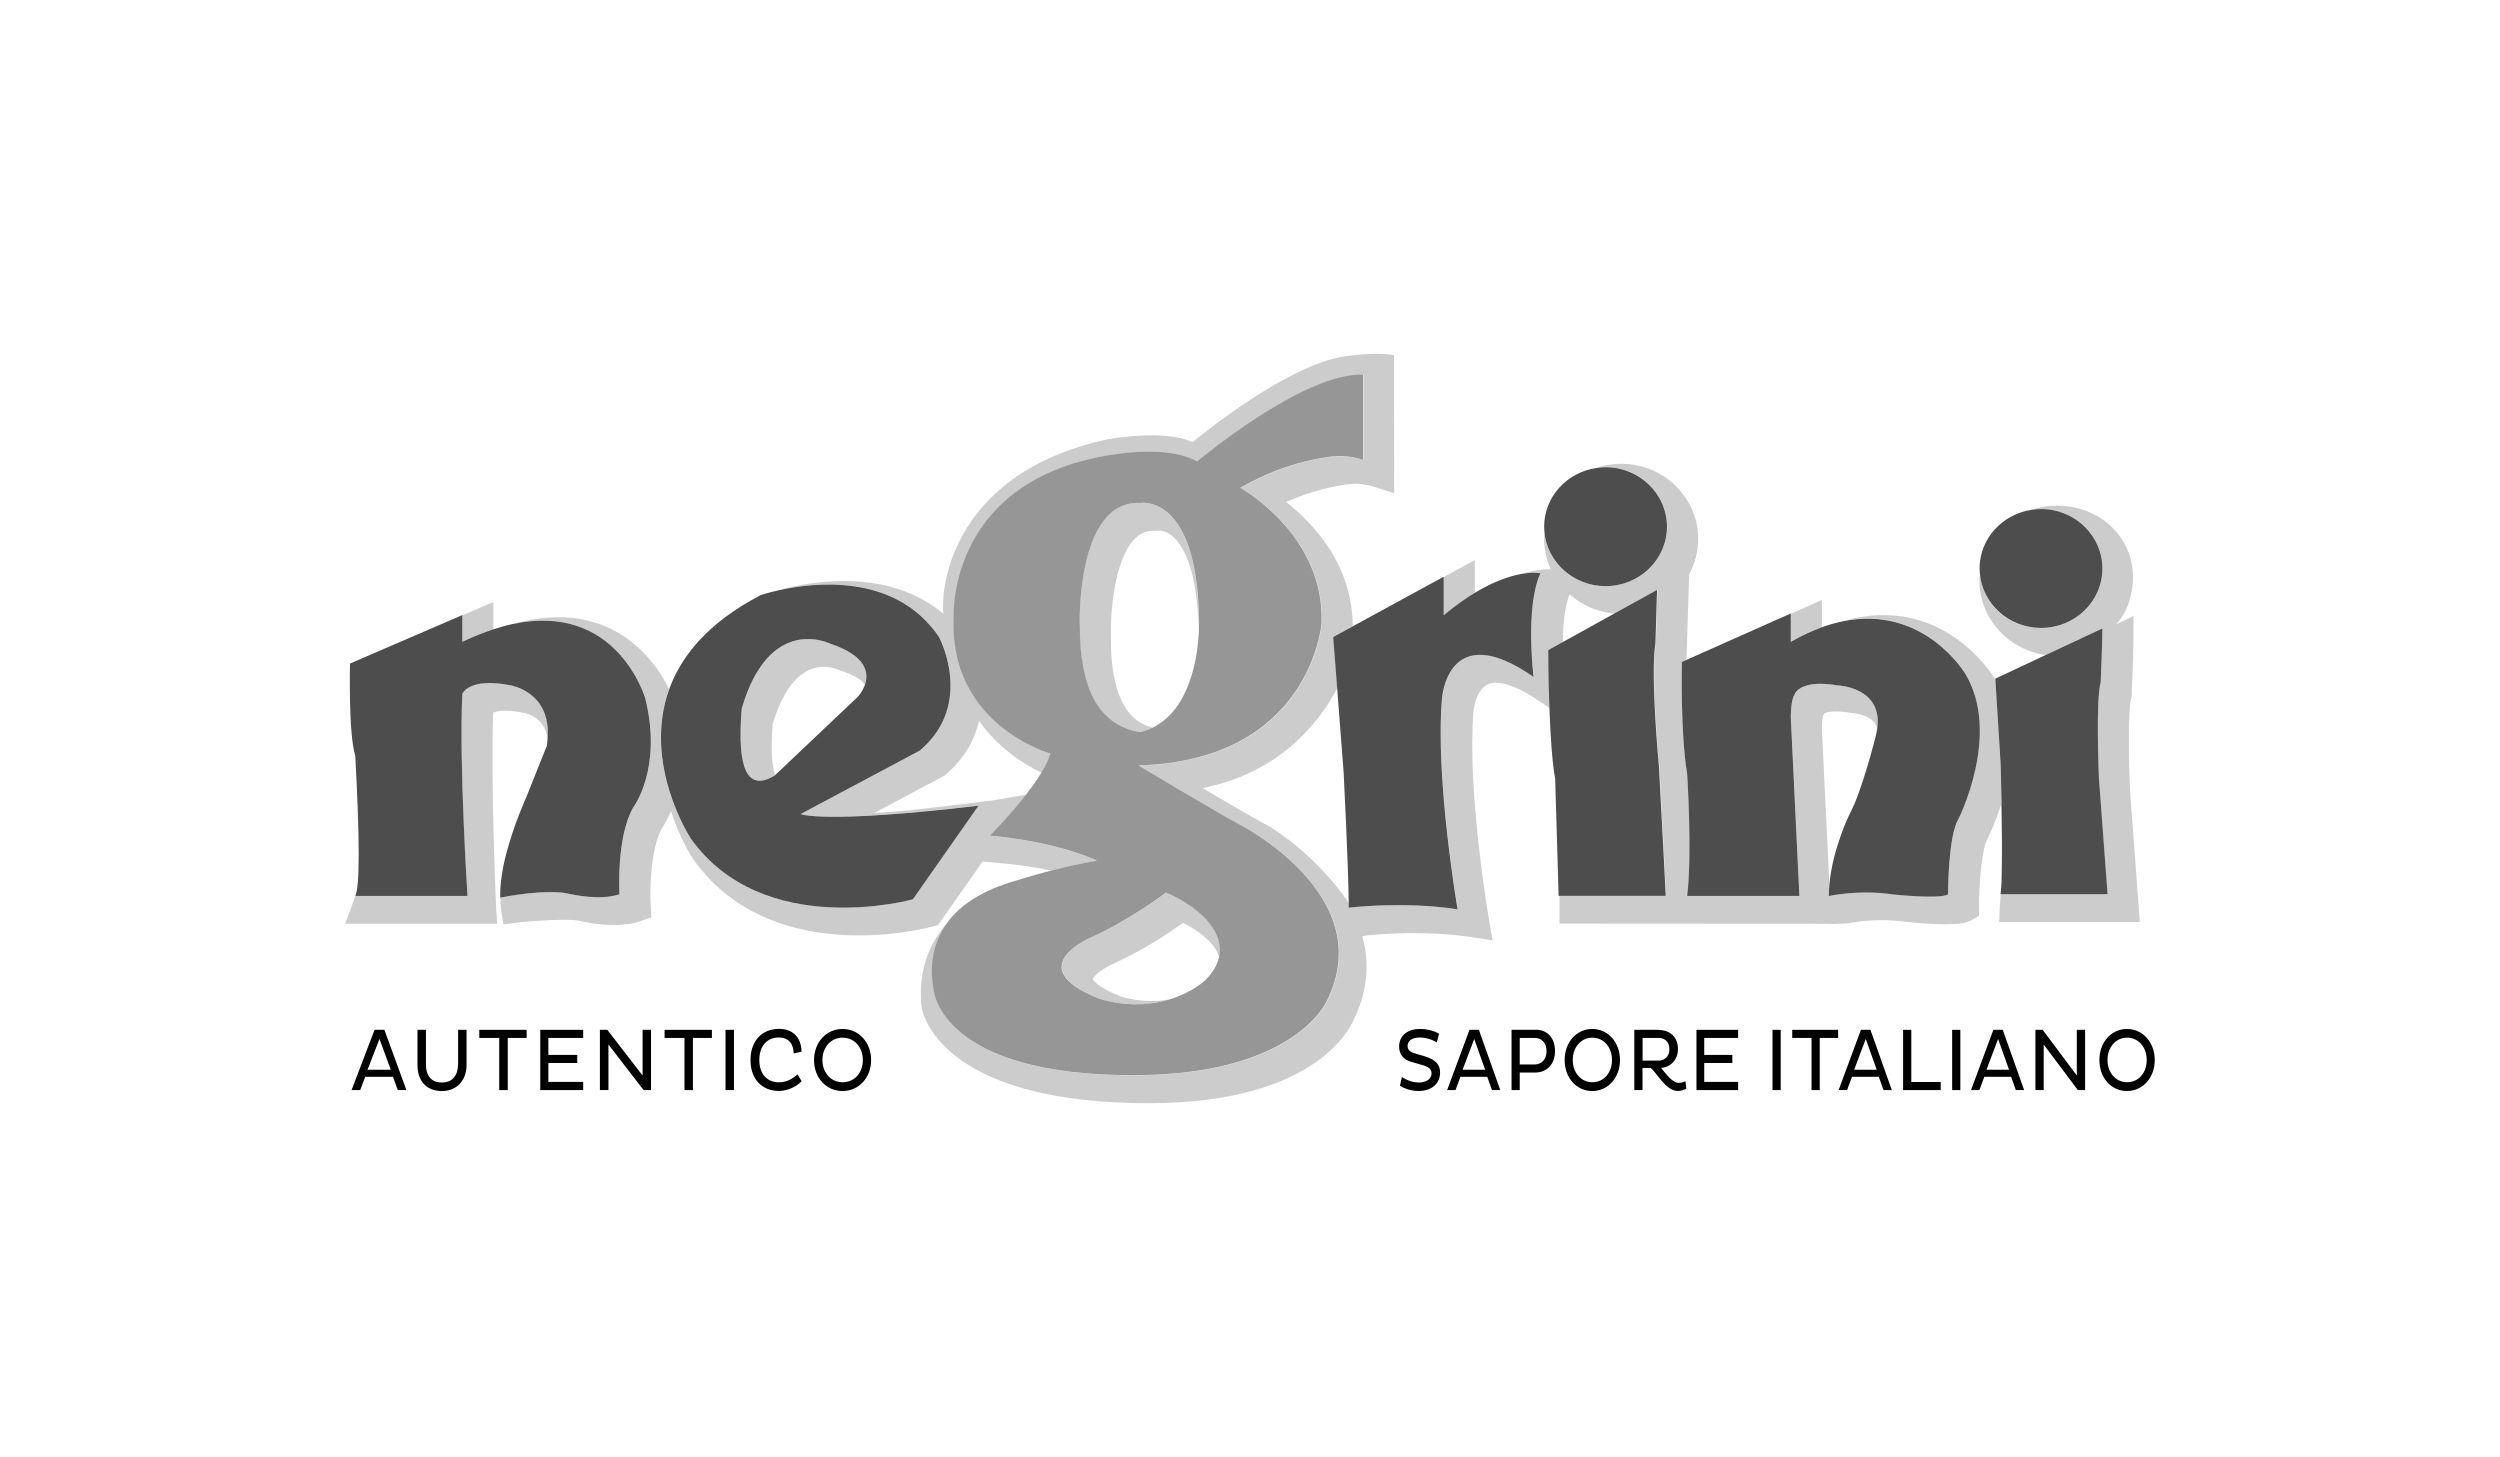
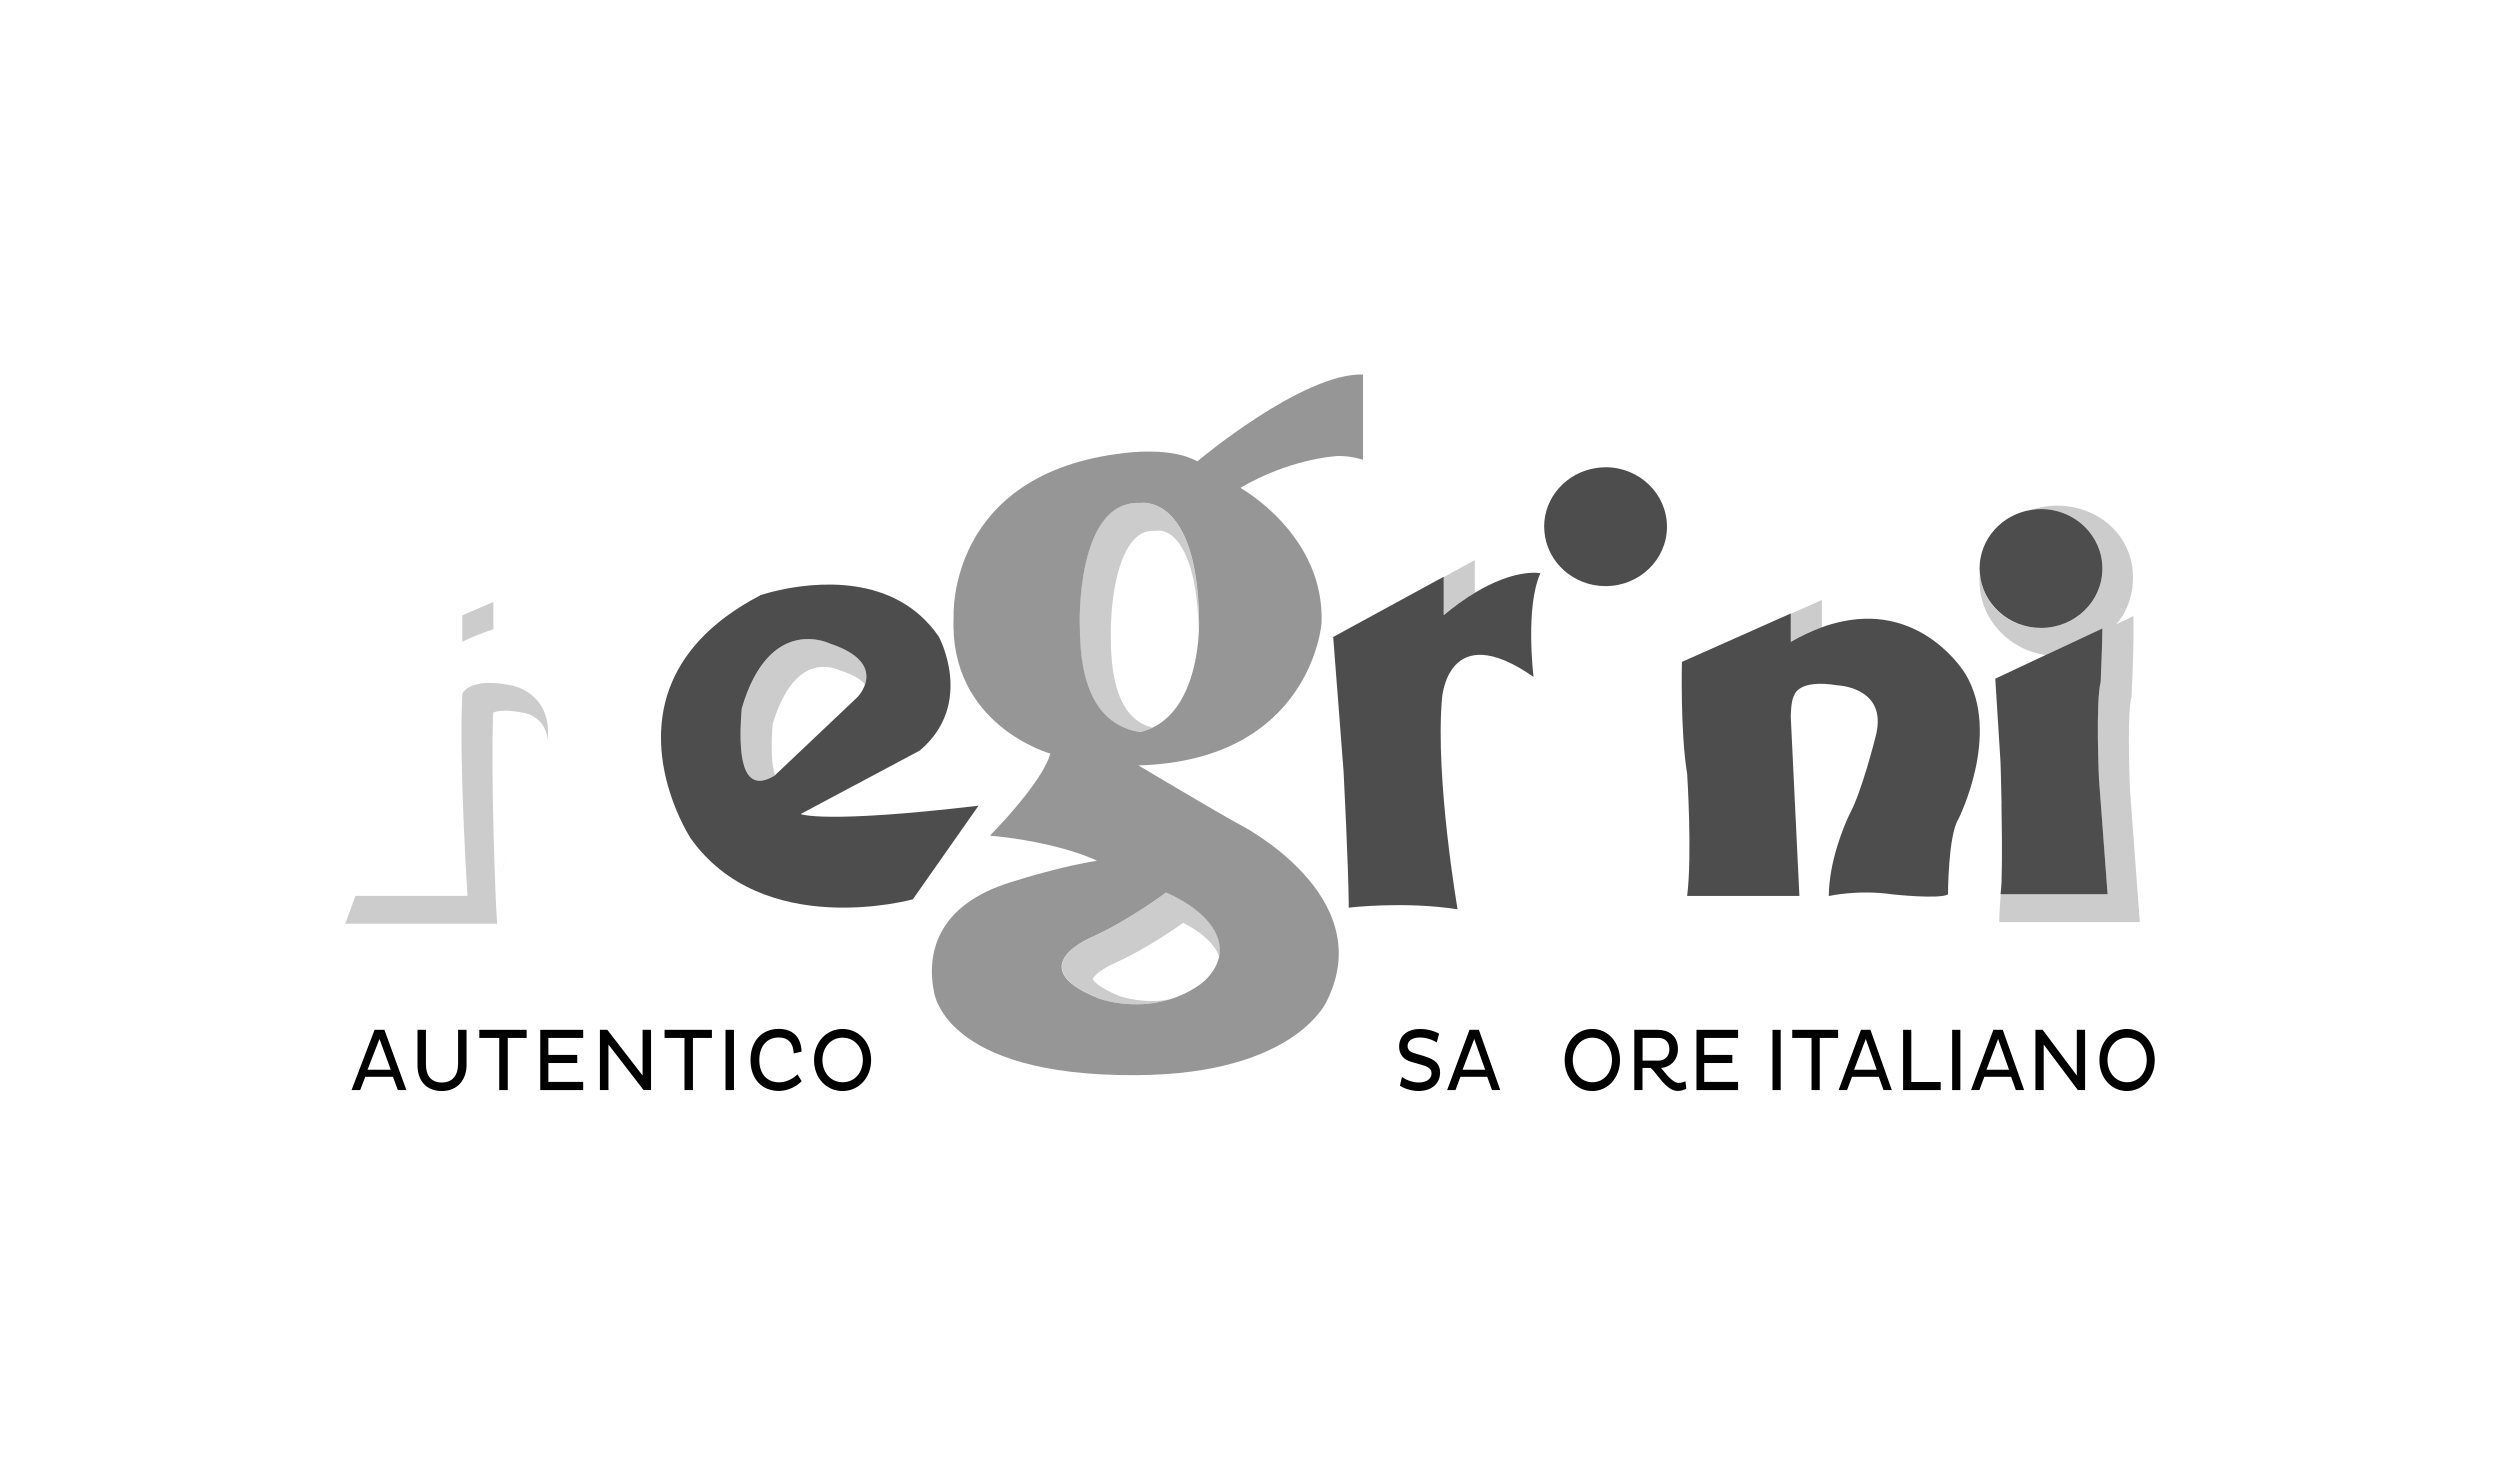
<svg xmlns="http://www.w3.org/2000/svg" id="Capa_2" data-name="Capa 2" viewBox="0 0 290 169">
  <defs>
    <style>
      .cls-1 {
        fill: #ccc;
      }

      .cls-2 {
        fill: none;
      }

      .cls-3 {
        fill: #4d4d4d;
      }

      .cls-4 {
        fill: #969696;
      }
    </style>
  </defs>
  <path class="cls-2" d="M184.71,120.37c-1.31,0-2.27,1.1-2.27,2.59s.95,2.58,2.27,2.58,2.28-1.11,2.28-2.58-.95-2.59-2.28-2.59Z" />
  <polygon class="cls-2" points="42.63 124.09 45.32 124.09 44.02 120.53 42.63 124.09" />
  <path class="cls-2" d="M178.02,120.4h-1.73v3.08h1.73c.76,0,1.38-.58,1.38-1.52,0-1.04-.61-1.56-1.38-1.56Z" />
  <path class="cls-2" d="M113.54,83.61c-.5,2.17-1.67,4.36-3.89,6.25l-.13.11-8.09,4.31c3.58-.15,8.11-.77,13.59-1.42l4.02-.7c.65-.83,1.26-1.69,1.76-2.52-2.02-.98-5.03-2.84-7.27-6.03Z" />
  <path class="cls-2" d="M134.4,61.55h-.08s-.15.03-.15.03h-.19s-.15-.01-.15-.01c-.87,0-1.58.3-2.21.96-2.47,2.54-2.83,9.04-2.75,11.33-.03,6.22,1.59,9.75,4.82,10.54,4.41-2.13,5.24-8.34,5.38-11.12-.14-8.66-2.59-11.74-4.66-11.74Z" />
  <path class="cls-2" d="M193.65,121.72c0-.89-.55-1.32-1.25-1.32h-1.86v2.63h1.86c.7,0,1.25-.48,1.25-1.31Z" />
  <path class="cls-2" d="M217.55,85.51c.09-.31.15-.61.19-.89-.05-.29-.14-.56-.29-.77-.63-.86-2.12-1.11-2.59-1.13h-.1s-.13-.02-.13-.02c-.62-.1-1.19-.16-1.67-.16-.79,0-1.18.14-1.33.22v.04s-.16.23-.16.23c-.05.17-.13.91-.13,1.57l.87,17.98c.38-4.19,2.34-8.15,2.34-8.15,1.4-2.52,3-8.92,3-8.92Z" />
  <path class="cls-2" d="M97.49,77.78l-.1-.03-.13-.06s-.75-.33-1.72-.33c-3.25,0-5.01,3.6-5.91,6.63-.3,3.78.05,5.34.29,5.93l9.56-9.06s.56-.58.86-1.42c-.25-.38-.94-1.02-2.85-1.65Z" />
  <polygon class="cls-2" points="215.08 124.09 217.69 124.09 216.42 120.53 215.08 124.09" />
  <path class="cls-2" d="M137.25,107.05c-1.61,1.14-4.69,3.19-7.94,4.67-1.48.61-2.55,1.58-2.55,1.86.03.16.65.98,3.13,1.97h0c.37.12,1.83.57,3.72.57.72,0,1.42-.07,2.1-.2,1.24-.39,2.52-.98,3.77-1.92,1.08-.94,1.69-1.94,1.92-2.95-.33-1.34-1.85-2.81-4.16-4Z" />
-   <path class="cls-2" d="M155.11,79.82c-2.21,4.27-6.92,9.89-15.64,11.6,2.59,1.53,5.7,3.34,6.87,3.98,3.09,1.55,7.44,5.38,10.11,9.37-.04-4.46-.59-15.19-.59-15.19l-.75-9.76Z" />
  <path class="cls-2" d="M246.74,120.37c-1.31,0-2.27,1.1-2.27,2.59s.95,2.58,2.27,2.58,2.28-1.11,2.28-2.58-.95-2.59-2.28-2.59Z" />
  <polygon class="cls-2" points="230.43 124.09 233.05 124.09 231.78 120.53 230.43 124.09" />
  <polygon class="cls-2" points="169.66 124.09 172.28 124.09 171.01 120.53 169.66 124.09" />
  <path class="cls-2" d="M97.74,120.37c-1.36,0-2.34,1.1-2.34,2.59s.98,2.58,2.34,2.58,2.35-1.11,2.35-2.58-.97-2.59-2.35-2.59Z" />
  <path class="cls-2" d="M182.02,68.94c-.59,1.49-.76,3.72-.79,5.58l6.03-3.34c-1.95-.17-3.78-.94-5.24-2.24Z" />
  <polygon points="77.09 120.4 79.4 120.4 79.4 126.45 80.38 126.45 80.38 120.4 82.58 120.4 82.58 119.46 77.09 119.46 77.09 120.4" />
  <path d="M90.37,125.55c-1.37,0-2.29-.95-2.29-2.59s.92-2.61,2.25-2.61c1.13,0,1.71.7,1.74,1.85l.91-.21c-.04-1.64-.98-2.64-2.63-2.64-1.9,0-3.29,1.33-3.29,3.61s1.39,3.59,3.29,3.59c1.07,0,2.06-.53,2.64-1.13l-.48-.8c-.49.49-1.29.93-2.14.93Z" />
  <rect x="84.16" y="119.46" width=".98" height="6.99" />
  <polygon points="74.54 124.76 70.45 119.46 69.59 119.46 69.59 126.45 70.58 126.45 70.58 121.17 74.66 126.45 75.52 126.45 75.52 119.46 74.54 119.46 74.54 124.76" />
  <path d="M53.13,123.48c0,1.2-.6,2.09-1.87,2.09s-1.85-.82-1.85-2.08v-4.03h-.98v4.1c0,1.75.96,3,2.83,3s2.86-1.39,2.86-3v-4.1h-.98v4.02Z" />
  <path d="M43.45,119.46l-2.67,6.99h1l.59-1.54h3.21l.57,1.54h.99l-2.55-6.99h-1.14ZM42.63,124.09l1.39-3.57,1.31,3.57h-2.7Z" />
  <path d="M97.73,119.36c-1.88,0-3.3,1.54-3.3,3.61s1.42,3.59,3.3,3.59,3.32-1.54,3.32-3.59-1.42-3.61-3.32-3.61ZM97.74,125.54c-1.36,0-2.34-1.11-2.34-2.58s.98-2.59,2.34-2.59,2.35,1.1,2.35,2.59-.97,2.58-2.35,2.58Z" />
  <polygon points="55.6 120.4 57.91 120.4 57.91 126.45 58.9 126.45 58.9 120.4 61.09 120.4 61.09 119.46 55.6 119.46 55.6 120.4" />
  <polygon points="62.67 126.45 67.65 126.45 67.65 125.5 63.61 125.5 63.61 123.31 66.96 123.31 66.96 122.37 63.61 122.37 63.61 120.4 67.65 120.4 67.65 119.46 62.67 119.46 62.67 126.45" />
  <path class="cls-1" d="M57.23,73v-3.17l-3.6,1.55v3.06c1.27-.61,2.47-1.08,3.6-1.45Z" />
  <path class="cls-1" d="M86.05,82.21c-.59,7.07.68,9.65,3.81,7.76l.06-.05c-.24-.59-.59-2.15-.29-5.93.9-3.02,2.66-6.63,5.91-6.63.97,0,1.7.32,1.72.33l.13.06.1.03c1.91.63,2.59,1.27,2.85,1.65.47-1.34.25-3.36-4.06-4.79,0,0-7.01-3.49-10.22,7.56Z" />
  <path class="cls-1" d="M211.34,72.75v-3.16l-3.61,1.61v3.26c1.26-.73,2.46-1.29,3.61-1.7Z" />
  <path class="cls-1" d="M127.43,115.81s3.88,1.48,8.29.11c-.68.12-1.38.2-2.1.2-1.89,0-3.35-.45-3.72-.56h0c-2.48-1-3.1-1.83-3.13-1.98,0-.27,1.07-1.25,2.55-1.86,3.24-1.48,6.33-3.53,7.94-4.67,2.31,1.19,3.82,2.66,4.16,4,.61-2.72-1.69-5.53-6.13-7.52,0,0-4.17,3.14-8.5,5.12,0,0-8.55,3.47.66,7.16Z" />
-   <path class="cls-1" d="M229.57,106.19v-1.04c0-3.03.37-6.87.97-7.83l.04-.08c.1-.19.92-1.9,1.59-4.01-.05-2.7-.12-4.82-.12-4.82l-.59-9.55c-.05-.08-.09-.16-.14-.24-.18-.3-4.43-7.27-12.87-7.27-1.53,0-3.11.24-4.72.71,9.46-1.97,14.24,6.07,14.24,6.07,4.21,6.98-.8,16.87-.8,16.87-1.2,1.94-1.2,8.73-1.2,8.73-1,.58-6.41,0-6.41,0-4.01-.58-7.42.19-7.42.19,0-.45.03-.9.07-1.35l-.87-17.98c0-.66.08-1.4.13-1.57l.16-.23v-.04c.16-.08.55-.22,1.34-.22.49,0,1.05.05,1.67.16l.13.02h.1c.47.03,1.96.28,2.59,1.14.15.21.24.48.29.77.78-4.95-4.59-5.13-4.59-5.13-4.61-.77-5.02,1.16-5.02,1.16-.4.59-.4,2.52-.4,2.52l1,20.75h-13.02c.6-4.85,0-14.16,0-14.16-.81-4.84-.61-12.99-.61-12.99l.45-.2c.02-.11.04-.1.06-.22l.02-.13.3-9.5-.09.05c.75-1.3,1.14-2.75,1.14-4.26,0-4.8-4.01-8.71-8.93-8.71-1.03,0-2.02.18-2.94.49.37-.06.75-.1,1.15-.1,3.93,0,7.12,3.09,7.12,6.9s-3.19,6.89-7.12,6.89-6.82-2.81-7.1-6.36c-.03.29-.05.59-.05.89,0,1.23.26,2.42.77,3.53-.05,0-.1,0-.16,0-.73,0-1.87.11-3.34.55,1.5-.28,2.32-.1,2.32-.1-1.8,3.88-.8,12.02-.8,12.02-10.02-6.98-10.62,2.52-10.62,2.52-.8,9.31,1.81,24.44,1.81,24.44-6.22-.97-12.63-.19-12.63-.19,0-.16,0-.34,0-.52-2.67-3.99-7.02-7.81-10.11-9.37-1.18-.64-4.28-2.45-6.87-3.98,8.72-1.7,13.43-7.33,15.64-11.6l-.46-5.95,2.25-1.23c-.07-7.32-4.69-11.97-7.72-14.4,4.01-1.79,7.3-2.06,7.44-2.08h.12c.15-.03.3-.04.45-.04,1.04,0,2.15.34,2.16.35l2.36.75-.02-13.83h0v-2.17s-1.39-.39-4.84.02c0,0,0,0-.01,0-7.1.46-18.52,10.07-18.52,10.07-3.29-1.58-9.91-.33-9.91-.33-19.13,4.16-19.02,18.81-19.02,18.81-.02.48-.02.95,0,1.4-2.96-2.48-6.86-3.78-11.51-3.78-3.41,0-6.32.7-7.66,1.08,4.1-.93,13.58-2.08,18.67,5.38,0,0,4.21,7.75-2.21,13.19l-13.83,7.37s2.61,1.16,20.64-.97l-7.62,10.86s-17.43,4.85-25.85-7.18c0,0-5.56-8.53-2.42-17.19-1.27-2.6-4.97-8.34-12.85-8.34-1.67,0-3.45.27-5.31.79,12.19-2.62,15.41,8.65,15.41,8.65,2.01,8.15-1.4,12.61-1.4,12.61-2.01,3.48-1.6,10.08-1.6,10.08-2.2.78-5.61,0-5.61,0-2.58-.77-8.13.37-8.21.39,0,.55.03,1.1.11,1.66l.25,1.46,1.71-.23c.31-.06,3.2-.31,5.56-.31,1.01,0,1.57.1,1.87.19l.1.03c.18.04,1.78.39,3.58.39,1.17,0,2.2-.15,3.04-.45l1.29-.46-.08-1.36c-.1-1.66-.06-6.51,1.32-8.99.18-.26.6-.91,1.04-1.94,1.03,3.16,2.36,5.24,2.52,5.48,5.16,7.37,13.32,8.92,19.27,8.92,4.78,0,8.4-.99,8.56-1.03l.62-.17,5.18-7.38,2.49.24c1.93.18,3.79.46,5.54.82,1.57-.41,3.43-.83,5.26-1.13,0,0-4.21-2.13-12.42-2.91,0,0,2.24-2.24,4.21-4.78l-4.02.7c-5.48.65-10.01,1.27-13.59,1.42l8.09-4.31.13-.11c2.22-1.88,3.39-4.08,3.89-6.25,2.24,3.19,5.25,5.05,7.27,6.03.48-.79.85-1.55,1.04-2.21,0,0-11.82-3.3-11.22-15.9,0,0-.8-16.65,19.84-18.97,0,0,5.41-.78,8.42.97,0,0,12.22-10.28,19.23-10.08v9.89s-1.88-.6-3.41-.39c0,0-5.21.35-10.82,3.65,0,0,9.82,5.43,9.42,15.71,0,0-1.2,15.9-21.24,16.49,0,0,9.31,5.55,11.62,6.79,0,0,16.4,8.24,10.22,20.56,0,0-3.62,8.47-22.07,8.58-22.69.14-23.51-9.81-23.51-9.81-.34-1.8-.57-5.1,1.71-8.05-3.09,3.28-3.41,7.07-3.2,9.67.17,2.08,3.62,11.42,26.31,11.42h.49c18.76-.12,22.85-8.56,23.29-9.53,1.77-3.54,1.9-6.85,1.07-9.83l.47-.09c.1-.01,2.43-.28,5.54-.28,2.4,0,4.62.16,6.6.46l2.5.39-.43-2.49c-.02-.15-2.56-14.98-1.78-24.02,0-.14.23-3.38,2.6-3.38.9,0,2.52.39,5.17,2.23l1.08.71c-.13-3.56-.13-6.72-.13-6.72l1.63-.9c.03-1.86.2-4.09.79-5.58,1.46,1.3,3.29,2.07,5.24,2.24l4.96-2.74-.19,6.21c-.61,3.68.4,14.16.4,14.16.2,3.29.8,15.12.8,15.12h-12.38v3.21s31.27.02,31.27.02l.37.03,1.84-.08c.18-.04,1.76-.37,3.94-.37.98,0,1.92.07,2.89.21.1,0,2.52.27,4.5.27,1.53,0,2.4-.15,3.02-.5l.9-.52Z" />
  <path class="cls-1" d="M243.67,79.1c-.6,2.33-.2,11.25-.2,11.25l1,13.38h-12.38c-.03.54-.07.99-.11,1.29l-.07,1.94h16.31s-1.14-15.28-1.14-15.28c-.15-3.34-.25-9.21.14-10.72l.05-.2v-.19c.04-.79.21-4.8.21-6.26v-2.85l-2.01.97c1.46-1.62,1.96-3.75,1.96-5.45,0-4.8-3.94-8.33-8.87-8.33-1.03,0-2.03.18-2.95.5.38-.06.76-.1,1.16-.1,3.93,0,7.12,3.09,7.12,6.9s-3.19,6.89-7.12,6.89-6.84-2.82-7.1-6.39c-.03.3-.05.61-.05.92,0,4.39,3.35,8.02,7.7,8.61l6.56-3.07c0,1.55-.2,6.2-.2,6.2Z" />
  <path class="cls-1" d="M132.27,84.91c.51-.12.98-.3,1.41-.51-3.23-.79-4.86-4.33-4.82-10.54-.07-2.29.28-8.79,2.75-11.33.64-.66,1.34-.96,2.21-.96h.15s.19.01.19.01l.15-.03h.08c2.07,0,4.52,3.08,4.66,11.74.04-.84.02-1.37.02-1.37-.2-14.74-6.82-13.58-6.82-13.58-7.46-.31-7.02,14.16-7.02,14.16-.04,7.55,2.3,11.69,7.02,12.41Z" />
  <path class="cls-1" d="M59.23,79.49c-4.81-.97-5.6.97-5.6.97-.41,7.95.6,23.46.6,23.46h-13l-1.18,3.23h17.62s-.12-1.93-.12-1.93c-.01-.15-.65-14.61-.34-22.56.23-.1.66-.22,1.4-.22.6,0,1.3.08,2.14.25.47.08,2.49.58,2.78,3.1.52-5.57-4.28-6.3-4.28-6.3Z" />
  <path class="cls-1" d="M171.08,68.76v-3.79l-3.6,1.96v4.41c1.3-1.08,2.51-1.92,3.6-2.59Z" />
  <path class="cls-1" d="M232.17,101.95c0-.09,0-.18.01-.28,0,.09,0,.19-.01.28Z" />
  <path class="cls-1" d="M58.19,101.71c.13-.88.31-1.78.54-2.66-.23.83-.42,1.73-.54,2.66Z" />
  <path class="cls-1" d="M232.16,102.26s0-.04,0-.06c0,.02,0,.04,0,.06Z" />
  <path class="cls-4" d="M108.32,114.91s.82,9.95,23.51,9.81c18.45-.11,22.07-8.58,22.07-8.58,6.19-12.32-10.22-20.56-10.22-20.56-2.31-1.24-11.62-6.79-11.62-6.79,20.04-.58,21.24-16.49,21.24-16.49.4-10.28-9.42-15.71-9.42-15.71,5.61-3.29,10.82-3.65,10.82-3.65,1.53-.21,3.41.39,3.41.39v-9.89c-7.02-.2-19.23,10.08-19.23,10.08-3.01-1.74-8.42-.97-8.42-.97-20.64,2.32-19.84,18.97-19.84,18.97-.6,12.6,11.22,15.9,11.22,15.9-.19.67-.56,1.42-1.04,2.21-.5.83-1.12,1.69-1.76,2.52-1.97,2.54-4.21,4.78-4.21,4.78,8.21.78,12.42,2.91,12.42,2.91-1.83.3-3.69.73-5.26,1.13-2.4.62-4.16,1.19-4.16,1.19-3.98,1.13-6.39,2.84-7.81,4.69-2.28,2.95-2.05,6.25-1.71,8.05ZM125.25,72.5s-.45-14.48,7.02-14.16c0,0,6.61-1.16,6.82,13.58,0,0,.02.53-.02,1.37-.14,2.78-.97,8.99-5.38,11.12-.44.21-.9.38-1.41.51-4.71-.73-7.05-4.87-7.02-12.41ZM126.77,108.65c4.33-1.98,8.5-5.12,8.5-5.12,4.44,1.99,6.74,4.8,6.13,7.52-.23,1.01-.84,2.01-1.92,2.95-1.25.94-2.53,1.54-3.77,1.92-4.4,1.37-8.29-.11-8.29-.11-9.21-3.69-.66-7.16-.66-7.16Z" />
-   <path class="cls-3" d="M192.43,88.8s-1-10.48-.4-14.16l.19-6.21-4.96,2.74-6.03,3.34-1.63.9s0,3.15.13,6.72c.11,2.99.31,6.27.67,8.22l.4,13.57h12.43s-.61-11.83-.8-15.12Z" />
  <path class="cls-3" d="M155.11,79.82l.75,9.76s.55,10.72.59,15.19c0,.18,0,.36,0,.52,0,0,6.42-.78,12.63.19,0,0-2.61-15.13-1.81-24.44,0,0,.6-9.5,10.62-2.52,0,0-.99-8.14.8-12.02,0,0-.81-.19-2.32.1-1.28.24-3.08.83-5.3,2.17-1.1.66-2.3,1.51-3.6,2.59v-4.46l-10.57,5.76-2.25,1.23.46,5.95Z" />
  <path class="cls-3" d="M80.04,97.14c8.42,12.03,25.85,7.18,25.85,7.18l7.62-10.86c-18.03,2.13-20.64.97-20.64.97l13.83-7.37c6.41-5.43,2.21-13.19,2.21-13.19-5.09-7.47-14.57-6.31-18.67-5.38-1.22.28-1.97.53-1.97.53-6.12,3.17-9.24,7.06-10.64,10.92-3.13,8.66,2.42,17.19,2.42,17.19ZM96.27,74.65c4.31,1.43,4.53,3.44,4.06,4.79-.29.84-.86,1.42-.86,1.42l-9.56,9.06-.06.05c-3.13,1.89-4.39-.69-3.81-7.76,3.21-11.05,10.22-7.56,10.22-7.56Z" />
-   <path class="cls-3" d="M66.25,103.73s3.41.78,5.61,0c0,0-.4-6.6,1.6-10.08,0,0,3.41-4.46,1.4-12.61,0,0-3.22-11.27-15.41-8.65-.71.15-1.45.36-2.22.61-1.13.37-2.33.84-3.6,1.45v-3.1l-13.03,5.62s-.2,8.15.61,10.67c.53,9.82.53,15.25,0,16.29h13.02s-1-15.51-.6-23.46c0,0,.8-1.94,5.6-.97,0,0,4.8.74,4.28,6.3-.02.23-.03.44-.07.69l-2.4,6.01s-1.43,3.11-2.32,6.56c-.23.88-.42,1.78-.54,2.66-.12.84-.18,1.65-.15,2.41,0,0,0,0,0,0,.08-.02,5.62-1.15,8.21-.39Z" />
  <path class="cls-3" d="M186.25,67.99c3.93,0,7.12-3.09,7.12-6.89s-3.19-6.9-7.12-6.9c-.39,0-.77.04-1.15.1-3.39.53-5.98,3.37-5.98,6.8,0,.18.01.35.03.53.28,3.56,3.35,6.36,7.1,6.36Z" />
  <path class="cls-3" d="M236.76,72.84c3.93,0,7.12-3.08,7.12-6.89s-3.19-6.9-7.12-6.9c-.4,0-.78.04-1.16.1-3.39.54-5.97,3.37-5.97,6.8,0,.17.01.33.03.5.27,3.57,3.34,6.39,7.1,6.39Z" />
  <path class="cls-3" d="M232.17,93.24c.05,2.77.09,6.14.02,8.43,0,.1,0,.19-.01.28,0,.09,0,.17,0,.25,0,.02,0,.04,0,.06-.03.61-.07,1.11-.12,1.47h12.42l-1-13.38s-.4-8.92.2-11.25c0,0,.2-4.65.2-6.2l-6.56,3.07-5.86,2.75v.14s.6,9.55.6,9.55c0,0,.07,2.13.12,4.82Z" />
  <path class="cls-3" d="M195.71,89.77s.6,9.31,0,14.16h13.02l-1-20.75s0-1.94.4-2.52c0,0,.4-1.93,5.02-1.16,0,0,5.38.18,4.59,5.13-.04.28-.1.57-.19.89,0,0-1.6,6.4-3,8.92,0,0-1.96,3.96-2.34,8.15-.04.45-.07.9-.07,1.35,0,0,3.41-.78,7.42-.19,0,0,5.41.58,6.41,0,0,0,0-6.79,1.2-8.73,0,0,5.02-9.89.8-16.87,0,0-4.78-8.04-14.24-6.07-.77.16-1.56.38-2.39.68-1.14.42-2.35.97-3.61,1.7v-3.3l-12.18,5.42-.45.2s-.2,8.15.61,12.99Z" />
  <rect x="226.45" y="119.46" width=".95" height="6.99" />
  <polygon points="221.71 119.46 220.76 119.46 220.76 126.45 225.12 126.45 225.12 125.51 221.71 125.51 221.71 119.46" />
  <path d="M215.87,119.46l-2.59,6.99h.98l.57-1.54h3.11l.55,1.54h.96l-2.48-6.99h-1.1ZM215.08,124.09l1.35-3.57,1.27,3.57h-2.62Z" />
  <polygon points="207.9 120.4 210.14 120.4 210.14 126.45 211.09 126.45 211.09 120.4 213.22 120.4 213.22 119.46 207.9 119.46 207.9 120.4" />
  <path d="M246.73,119.36c-1.83,0-3.2,1.54-3.2,3.61s1.38,3.59,3.2,3.59,3.22-1.54,3.22-3.59-1.38-3.61-3.22-3.61ZM246.74,125.54c-1.31,0-2.27-1.11-2.27-2.58s.95-2.59,2.27-2.59,2.28,1.1,2.28,2.59-.95,2.58-2.28,2.58Z" />
  <path d="M231.23,119.46l-2.59,6.99h.97l.57-1.54h3.11l.55,1.54h.96l-2.48-6.99h-1.1ZM230.43,124.09l1.35-3.57,1.27,3.57h-2.62Z" />
  <polygon points="240.91 124.76 236.95 119.46 236.11 119.46 236.11 126.45 237.07 126.45 237.07 121.17 241.03 126.45 241.87 126.45 241.87 119.46 240.91 119.46 240.91 124.76" />
  <path d="M194.76,125.62c-.77,0-1.48-1.04-2.08-1.74,1.07-.07,1.96-.91,1.96-2.18,0-1.64-1.17-2.24-2.35-2.24h-2.71v6.99h.95v-2.57h.95c.74.6,1.76,2.67,3.13,2.67.39,0,.74-.12,1-.27l-.1-.86c-.22.12-.51.19-.75.19ZM190.54,123.03v-2.63h1.86c.7,0,1.25.43,1.25,1.32,0,.82-.55,1.31-1.25,1.31h-1.86Z" />
-   <path d="M178.17,119.46h-2.83v6.99h.95v-2.04h1.87c1.19,0,2.22-.91,2.22-2.46,0-1.71-1.03-2.5-2.22-2.5ZM178.02,123.48h-1.73v-3.08h1.73c.76,0,1.38.52,1.38,1.56,0,.94-.61,1.52-1.38,1.52Z" />
  <path d="M170.46,119.46l-2.59,6.99h.97l.57-1.54h3.11l.55,1.54h.96l-2.48-6.99h-1.1ZM169.66,124.09l1.35-3.57,1.27,3.57h-2.62Z" />
  <path d="M165.36,122.56l-1.24-.37c-.54-.15-.84-.4-.84-.87,0-.52.44-.97,1.44-.97.7,0,1.5.27,1.94.58l.28-1.01c-.47-.29-1.32-.56-2.18-.56-1.69,0-2.46.95-2.46,2.04,0,.91.5,1.52,1.41,1.78l1.26.36c.7.2,1.09.46,1.09.96,0,.65-.58,1.07-1.49,1.07-.78,0-1.52-.34-1.95-.64l-.23,1.02c.39.26,1.26.61,2.16.61,1.48,0,2.5-.84,2.5-2.14,0-.99-.59-1.51-1.69-1.85Z" />
  <polygon points="196.79 126.45 201.62 126.45 201.62 125.5 197.69 125.5 197.69 123.31 200.95 123.31 200.95 122.37 197.69 122.37 197.69 120.4 201.62 120.4 201.62 119.46 196.79 119.46 196.79 126.45" />
  <path d="M184.7,119.36c-1.83,0-3.2,1.54-3.2,3.61s1.38,3.59,3.2,3.59,3.22-1.54,3.22-3.59-1.38-3.61-3.22-3.61ZM184.71,125.54c-1.31,0-2.27-1.11-2.27-2.58s.95-2.59,2.27-2.59,2.28,1.1,2.28,2.59-.95,2.58-2.28,2.58Z" />
  <rect x="205.61" y="119.46" width=".95" height="6.99" />
</svg>